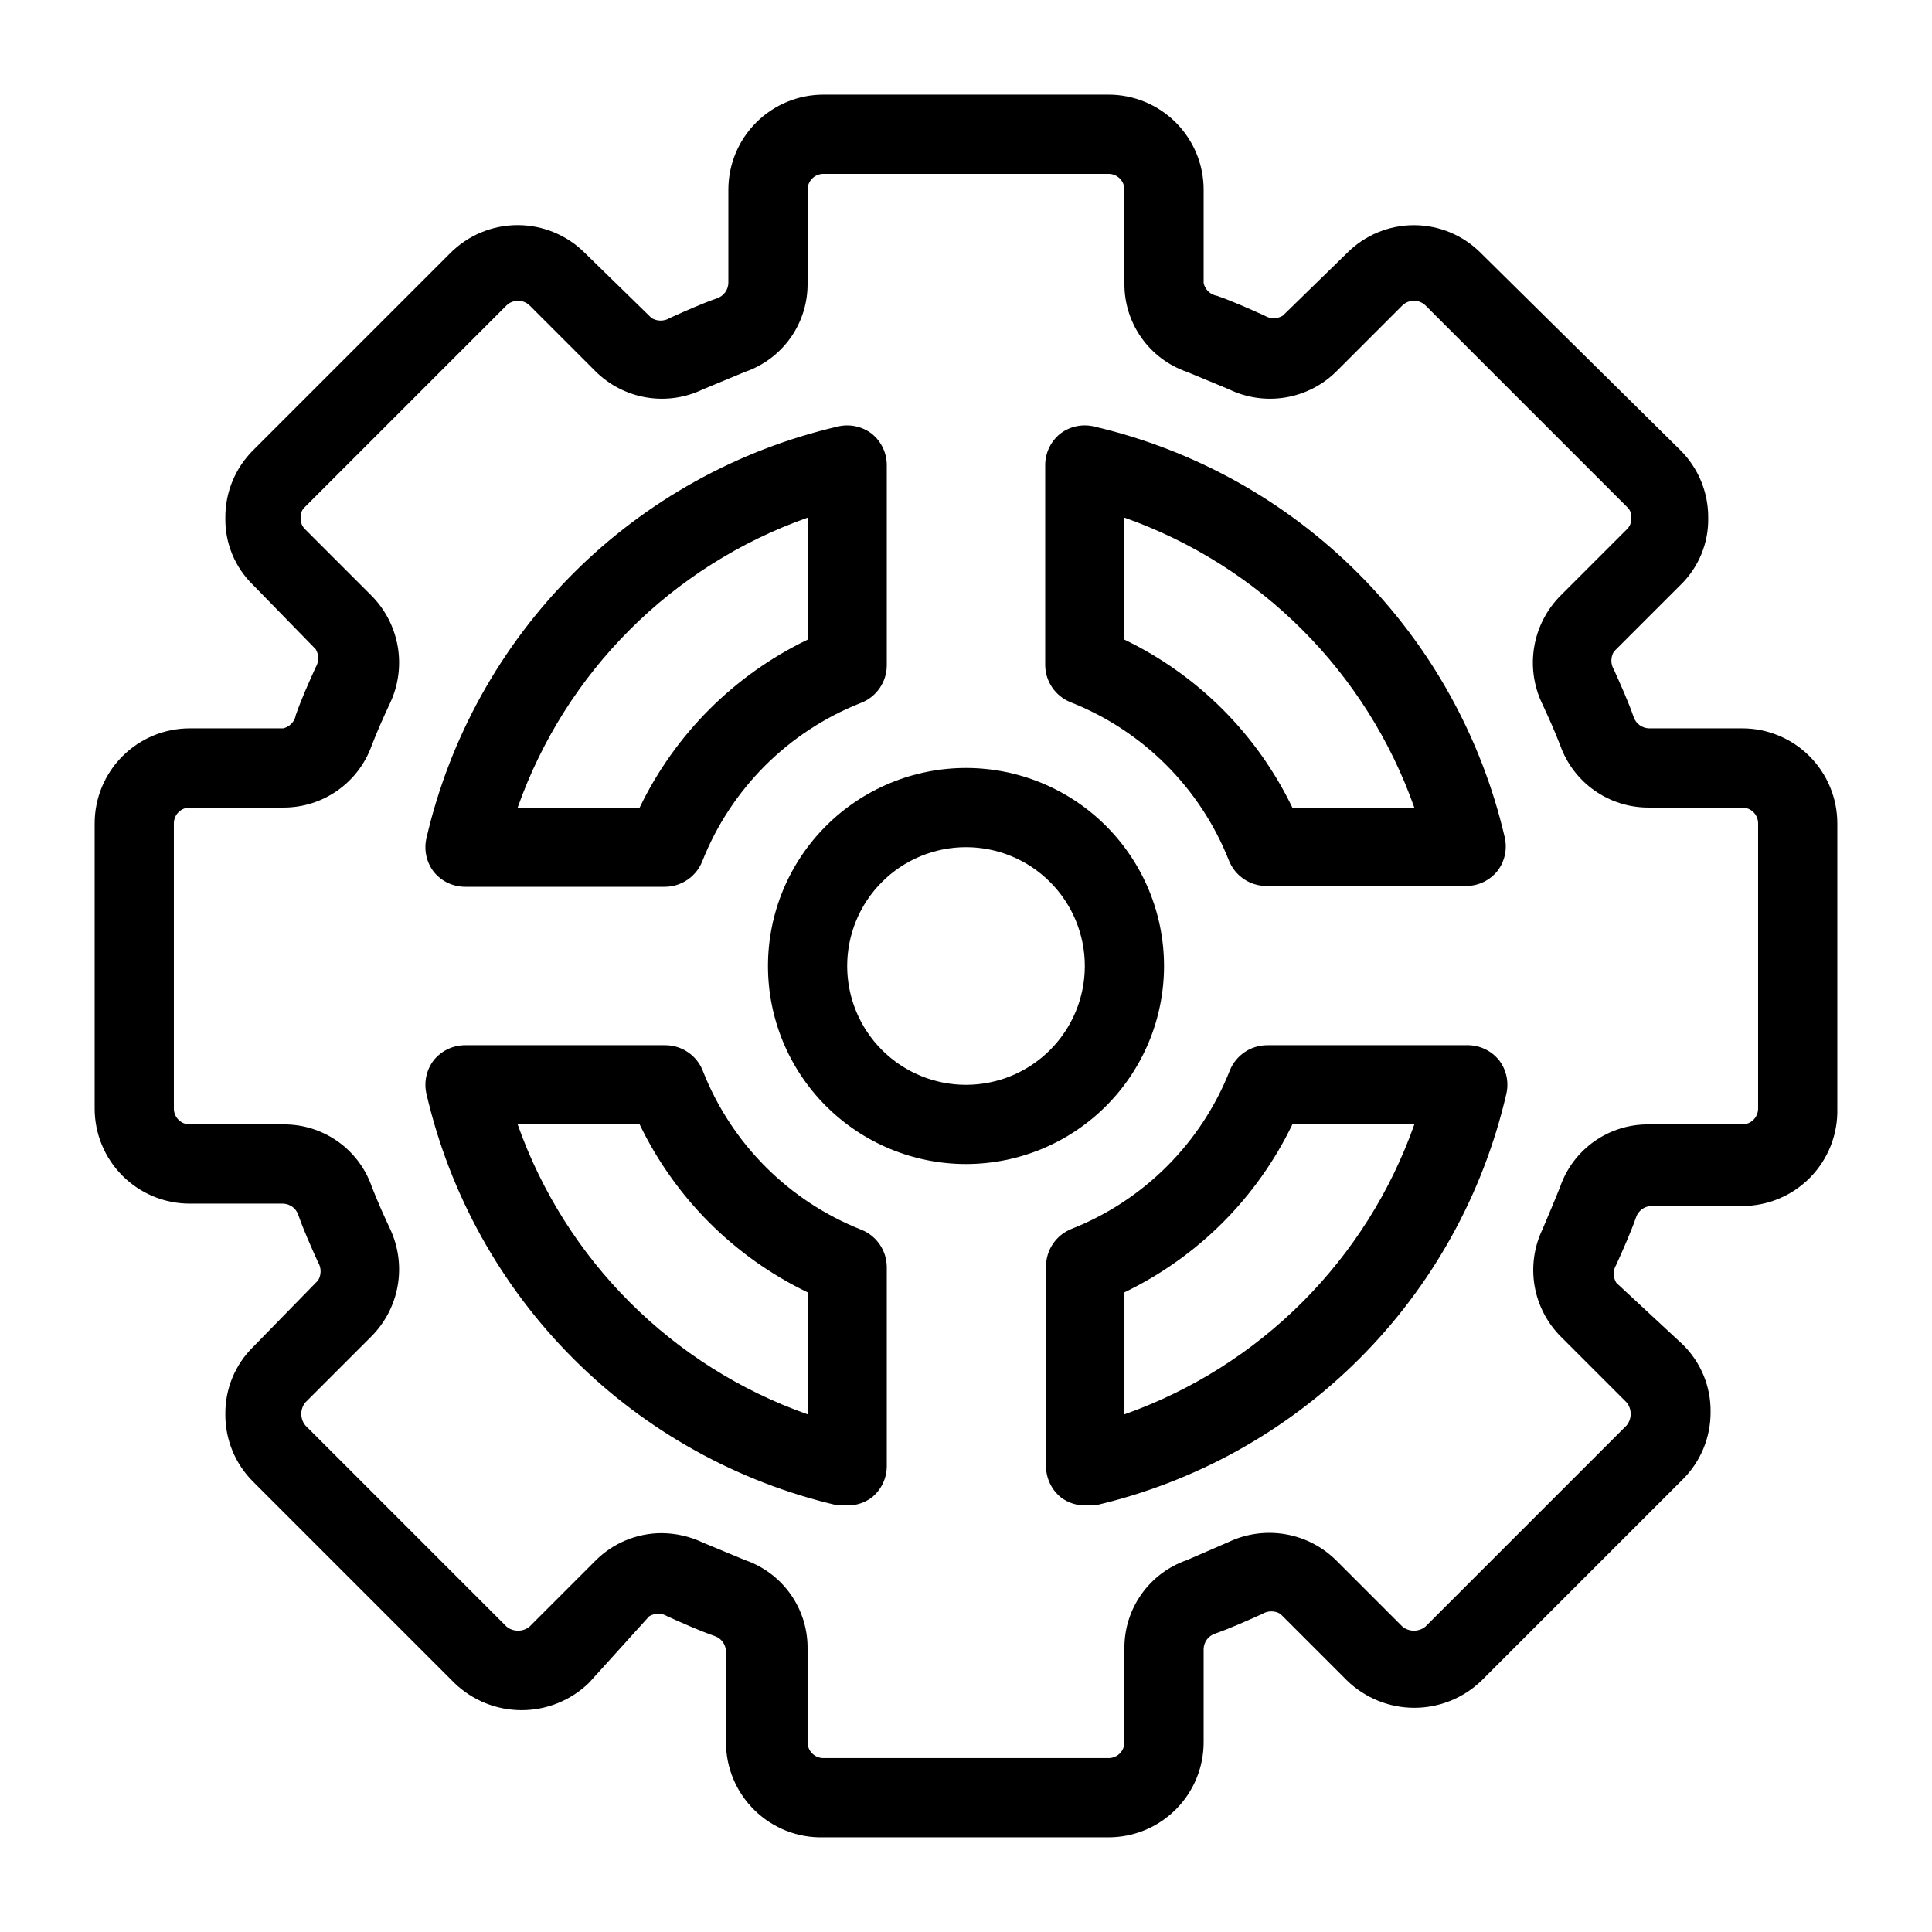
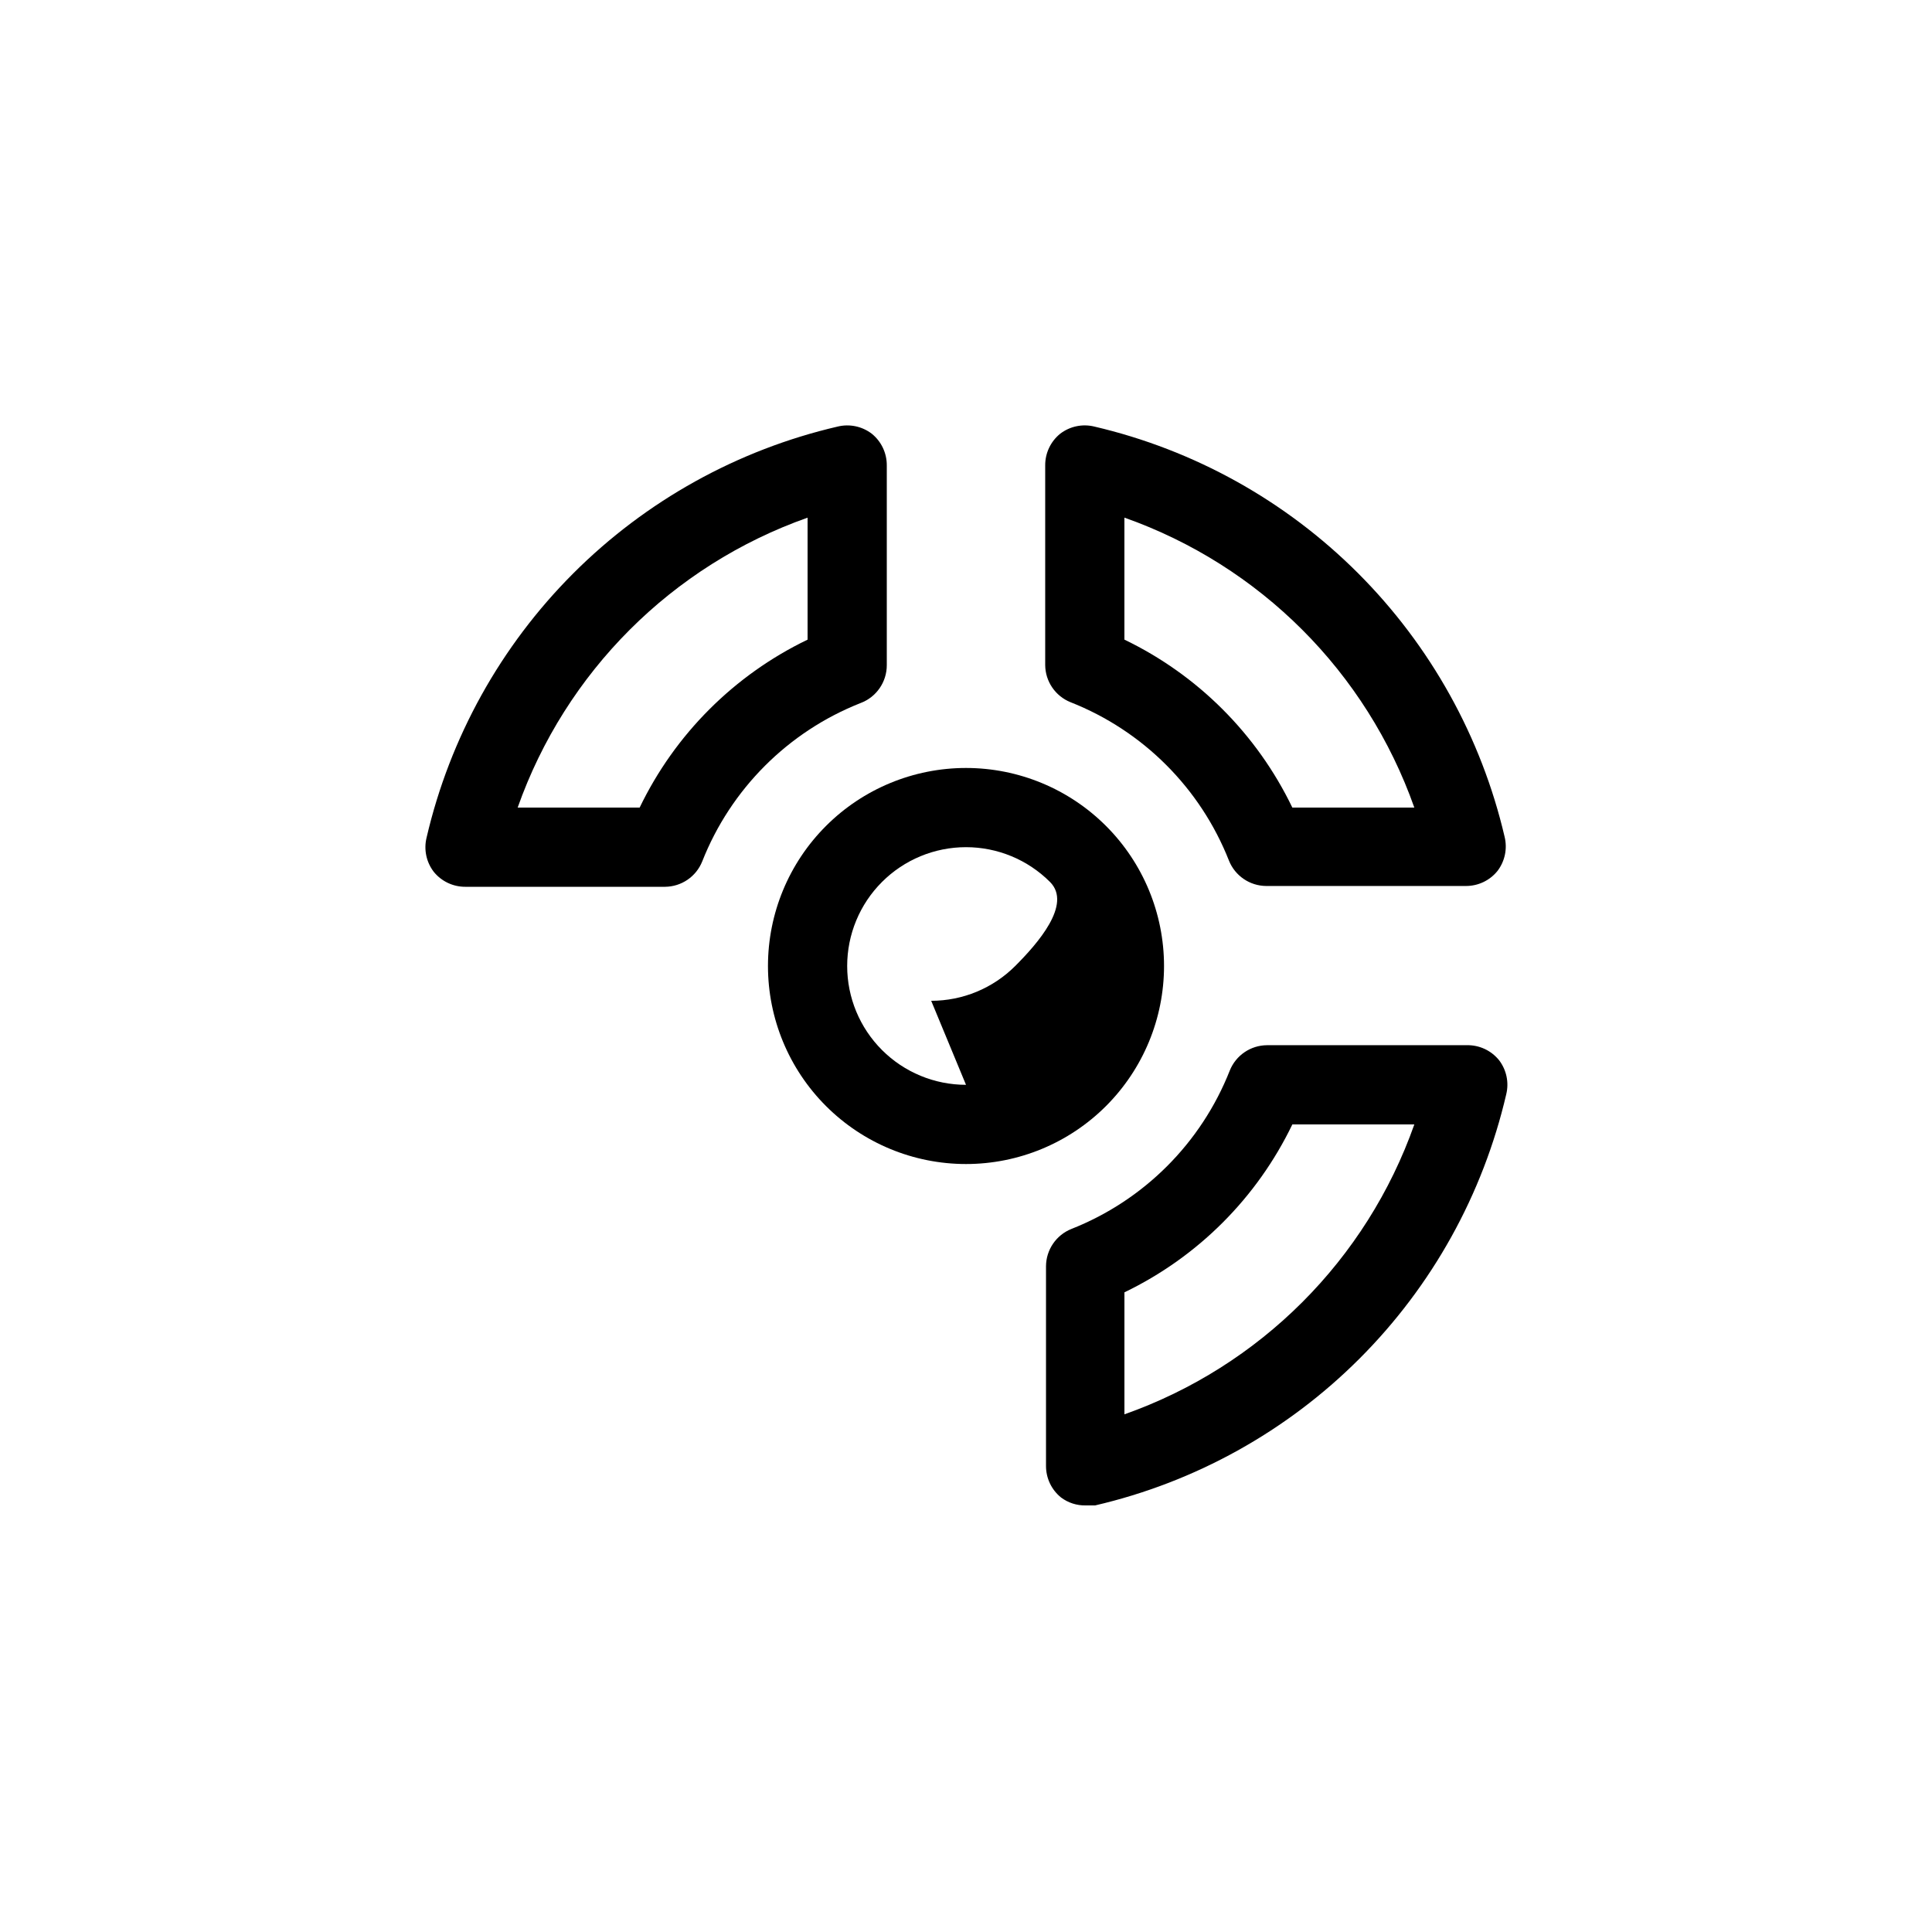
<svg xmlns="http://www.w3.org/2000/svg" fill="#000000" width="800px" height="800px" version="1.1" viewBox="144 144 512 512">
  <g>
-     <path d="m605.72 337.02h-24.773c-1.805-0.07-3.387-1.234-3.988-2.941-1.469-4.199-3.359-8.398-5.246-12.594-0.91-1.48-0.91-3.348 0-4.828l17.633-17.633c4.824-4.668 7.484-11.133 7.348-17.844 0.039-6.691-2.609-13.121-7.348-17.844l-52.902-52.27c-4.688-4.731-11.074-7.391-17.738-7.391-6.66 0-13.047 2.66-17.738 7.391l-17.004 16.582c-1.48 0.91-3.344 0.91-4.828 0-4.199-1.891-8.398-3.777-12.594-5.246-1.758-0.293-3.168-1.621-3.566-3.359v-24.77c0-6.684-2.656-13.09-7.379-17.812-4.727-4.727-11.133-7.379-17.812-7.379h-75.574c-6.68 0-13.086 2.652-17.809 7.379-4.727 4.723-7.379 11.129-7.379 17.812v24.77c-0.07 1.805-1.234 3.387-2.941 3.988-4.199 1.469-8.398 3.359-12.594 5.246v0.004c-1.48 0.906-3.348 0.906-4.828 0l-17.633-17.215c-4.727-4.742-11.148-7.41-17.844-7.41-6.695 0-13.117 2.668-17.844 7.41l-52.27 52.27c-4.742 4.723-7.387 11.152-7.348 17.844-0.137 6.711 2.523 13.176 7.348 17.844l16.582 17.004c0.91 1.48 0.91 3.348 0 4.828-1.891 4.199-3.777 8.398-5.246 12.594-0.293 1.762-1.621 3.168-3.359 3.57h-24.77c-6.684 0-13.09 2.652-17.812 7.379-4.727 4.723-7.379 11.129-7.379 17.809v75.574c0 6.68 2.652 13.086 7.379 17.812 4.723 4.723 11.129 7.379 17.812 7.379h24.77c1.805 0.066 3.387 1.23 3.988 2.938 1.469 4.199 3.359 8.398 5.246 12.594h0.004c0.906 1.48 0.906 3.348 0 4.828l-17.215 17.633c-4.781 4.699-7.434 11.145-7.348 17.844-0.039 6.691 2.606 13.121 7.348 17.844l53.32 53.32c4.777 4.641 11.18 7.238 17.844 7.238 6.66 0 13.062-2.598 17.844-7.238l15.953-17.633c1.48-0.91 3.348-0.91 4.828 0 4.199 1.891 8.398 3.777 12.594 5.246 1.707 0.602 2.871 2.184 2.938 3.988v24.145c0 6.789 2.738 13.293 7.602 18.035 4.859 4.746 11.43 7.324 18.219 7.152h75.574c6.68 0 13.086-2.652 17.812-7.379 4.723-4.723 7.379-11.129 7.379-17.809v-24.773c0.066-1.805 1.23-3.387 2.938-3.988 4.199-1.469 8.398-3.359 12.594-5.246 1.48-0.91 3.348-0.91 4.828 0l17.633 17.633c4.781 4.641 11.184 7.238 17.844 7.238 6.664 0 13.066-2.598 17.844-7.238l53.32-53.32c4.742-4.723 7.387-11.152 7.348-17.844 0.086-6.699-2.566-13.148-7.348-17.844l-17.633-16.375c-0.91-1.48-0.91-3.344 0-4.828 1.891-4.199 3.777-8.398 5.246-12.594 0.602-1.703 2.184-2.871 3.988-2.938h24.145c6.789 0 13.293-2.738 18.035-7.602 4.746-4.859 7.324-11.43 7.152-18.219v-75.574c0-6.68-2.652-13.086-7.379-17.809-4.723-4.727-11.129-7.379-17.809-7.379zm4.199 100.76h-0.004c0 1.113-0.441 2.18-1.227 2.969-0.789 0.785-1.855 1.23-2.969 1.23h-24.773c-5.164-0.062-10.215 1.512-14.438 4.488-4.219 2.977-7.394 7.207-9.074 12.094-1.469 3.777-3.148 7.559-4.617 11.125-2.258 4.672-3.008 9.93-2.144 15.047 0.867 5.117 3.305 9.836 6.973 13.504l17.422 17.422h0.004c1.438 1.773 1.438 4.316 0 6.09l-53.32 53.32c-1.773 1.438-4.316 1.438-6.09 0l-17.422-17.422v-0.004c-3.66-3.676-8.367-6.137-13.477-7.035-5.113-0.902-10.375-0.207-15.074 1.996l-11.125 4.828c-4.887 1.68-9.117 4.856-12.094 9.074-2.977 4.223-4.551 9.273-4.488 14.438v24.773c0 1.113-0.445 2.18-1.23 2.969-0.789 0.785-1.855 1.227-2.969 1.227h-75.574c-2.316 0-4.195-1.879-4.195-4.195v-24.773c0.059-5.164-1.512-10.215-4.488-14.438-2.981-4.219-7.211-7.394-12.098-9.074l-11.125-4.617c-3.41-1.629-7.137-2.488-10.914-2.519-6.625-0.008-12.977 2.641-17.637 7.348l-17.422 17.422v0.004c-1.773 1.438-4.312 1.438-6.086 0l-53.32-53.32c-1.441-1.773-1.441-4.316 0-6.09l17.422-17.422c3.68-3.66 6.137-8.367 7.039-13.477 0.902-5.113 0.203-10.375-2-15.074-1.68-3.57-3.359-7.348-4.828-11.125-1.68-4.887-4.852-9.117-9.074-12.094-4.219-2.977-9.273-4.551-14.438-4.488h-24.77c-2.32 0-4.199-1.883-4.199-4.199v-75.574c0-2.316 1.879-4.195 4.199-4.195h24.77c5.156 0.027 10.195-1.559 14.41-4.531 4.215-2.973 7.394-7.188 9.102-12.055 1.469-3.777 3.148-7.559 4.828-11.125 2.203-4.699 2.902-9.961 2-15.07-0.902-5.113-3.359-9.82-7.039-13.48l-17.422-17.422c-0.867-0.809-1.332-1.965-1.262-3.148-0.066-1.125 0.402-2.211 1.262-2.938l53.32-53.32c1.703-1.629 4.383-1.629 6.086 0l17.422 17.422c3.668 3.672 8.391 6.109 13.504 6.973 5.117 0.867 10.375 0.117 15.047-2.144l11.125-4.617c4.887-1.68 9.117-4.852 12.098-9.074 2.977-4.219 4.547-9.273 4.488-14.438v-24.77c0-2.32 1.879-4.199 4.195-4.199h75.574c1.113 0 2.18 0.441 2.969 1.23 0.785 0.785 1.23 1.855 1.23 2.969v24.77c-0.062 5.164 1.512 10.219 4.488 14.438 2.977 4.223 7.207 7.394 12.094 9.074l11.125 4.617c4.672 2.262 9.93 3.012 15.047 2.144 5.117-0.863 9.836-3.301 13.504-6.973l17.422-17.422c1.703-1.629 4.387-1.629 6.09 0l53.32 53.32c0.859 0.727 1.324 1.812 1.258 2.938 0.07 1.184-0.391 2.34-1.258 3.148l-17.422 17.422h-0.004c-3.676 3.66-6.137 8.367-7.035 13.48-0.902 5.109-0.207 10.371 1.996 15.07 1.68 3.57 3.359 7.348 4.828 11.125 1.707 4.867 4.887 9.082 9.102 12.055 4.215 2.973 9.254 4.559 14.41 4.531h24.773c1.113 0 2.18 0.441 2.969 1.227 0.785 0.789 1.227 1.855 1.227 2.969z" />
-     <path d="m372.29 469.9c-19.207-7.574-34.41-22.777-41.984-41.984-1.578-4.188-5.598-6.953-10.074-6.926h-52.902c-3.258-0.02-6.352 1.449-8.395 3.988-1.961 2.566-2.656 5.887-1.891 9.023 6.16 26.531 19.637 50.801 38.891 70.059 19.258 19.258 43.531 32.73 70.059 38.891h2.519c2.34 0.047 4.633-0.691 6.508-2.098 2.539-2.047 4.004-5.137 3.988-8.398v-52.688c-0.031-4.348-2.684-8.246-6.719-9.867zm-14.273 48.91c-35.91-12.68-64.152-40.922-76.832-76.828h32.328c9.367 19.445 25.059 35.133 44.504 44.5z" />
    <path d="m532.67 420.99h-52.898c-4.348 0.027-8.246 2.68-9.867 6.715-7.574 19.207-22.777 34.41-41.984 41.984-4.035 1.621-6.688 5.519-6.719 9.867v52.898c-0.016 3.262 1.449 6.352 3.988 8.398 1.875 1.406 4.168 2.144 6.508 2.098h2.519c26.527-6.16 50.801-19.633 70.055-38.891 19.258-19.258 32.734-43.527 38.895-70.059 0.766-3.137 0.07-6.457-1.891-9.023-2.09-2.598-5.273-4.074-8.605-3.988zm-90.684 97.82v-32.328c19.445-9.367 35.133-25.055 44.5-44.5h32.328c-12.68 35.906-40.922 64.148-76.828 76.828z" />
    <path d="m434 257.04c-3.137-0.766-6.457-0.07-9.023 1.891-2.539 2.043-4.008 5.137-3.988 8.395v52.902c0.027 4.348 2.68 8.246 6.715 9.863 19.207 7.574 34.41 22.777 41.984 41.984 1.621 4.035 5.519 6.691 9.867 6.719h52.898c3.262 0.02 6.352-1.449 8.398-3.988 1.961-2.57 2.652-5.887 1.891-9.027-6.18-26.461-19.641-50.668-38.855-69.887-19.215-19.215-43.422-32.672-69.887-38.852zm52.48 100.97c-9.367-19.445-25.055-35.137-44.5-44.504v-32.328c35.906 12.68 64.148 40.922 76.828 76.832z" />
    <path d="m267.33 379.01h52.902c4.348-0.031 8.246-2.684 9.863-6.719 7.574-19.207 22.777-34.41 41.984-41.984 4.191-1.578 6.953-5.598 6.93-10.074v-52.902c0.016-3.258-1.449-6.352-3.988-8.395-2.57-1.961-5.887-2.656-9.027-1.891-26.527 6.16-50.801 19.637-70.059 38.891-19.254 19.258-32.73 43.531-38.891 70.059-0.766 3.141-0.07 6.457 1.891 9.027 2.043 2.539 5.137 4.004 8.395 3.988zm90.688-97.824v32.328c-19.445 9.367-35.137 25.059-44.504 44.504h-32.328c12.68-35.91 40.922-64.152 76.832-76.832z" />
-     <path d="m452.48 400c0-13.922-5.531-27.27-15.371-37.109-9.844-9.844-23.191-15.371-37.109-15.371-13.922 0-27.27 5.527-37.109 15.371-9.844 9.84-15.371 23.188-15.371 37.109 0 13.918 5.527 27.266 15.371 37.109 9.84 9.84 23.188 15.371 37.109 15.371 13.918 0 27.266-5.531 37.109-15.371 9.84-9.844 15.371-23.191 15.371-37.109zm-52.48 31.488c-8.352 0-16.363-3.32-22.266-9.223-5.906-5.906-9.223-13.914-9.223-22.266s3.316-16.363 9.223-22.266c5.902-5.906 13.914-9.223 22.266-9.223s16.359 3.316 22.266 9.223c5.902 5.902 9.223 13.914 9.223 22.266s-3.32 16.359-9.223 22.266c-5.906 5.902-13.914 9.223-22.266 9.223z" />
+     <path d="m452.48 400c0-13.922-5.531-27.27-15.371-37.109-9.844-9.844-23.191-15.371-37.109-15.371-13.922 0-27.27 5.527-37.109 15.371-9.844 9.84-15.371 23.188-15.371 37.109 0 13.918 5.527 27.266 15.371 37.109 9.84 9.84 23.188 15.371 37.109 15.371 13.918 0 27.266-5.531 37.109-15.371 9.84-9.844 15.371-23.191 15.371-37.109zm-52.48 31.488c-8.352 0-16.363-3.32-22.266-9.223-5.906-5.906-9.223-13.914-9.223-22.266s3.316-16.363 9.223-22.266c5.902-5.906 13.914-9.223 22.266-9.223s16.359 3.316 22.266 9.223s-3.32 16.359-9.223 22.266c-5.906 5.902-13.914 9.223-22.266 9.223z" />
  </g>
</svg>